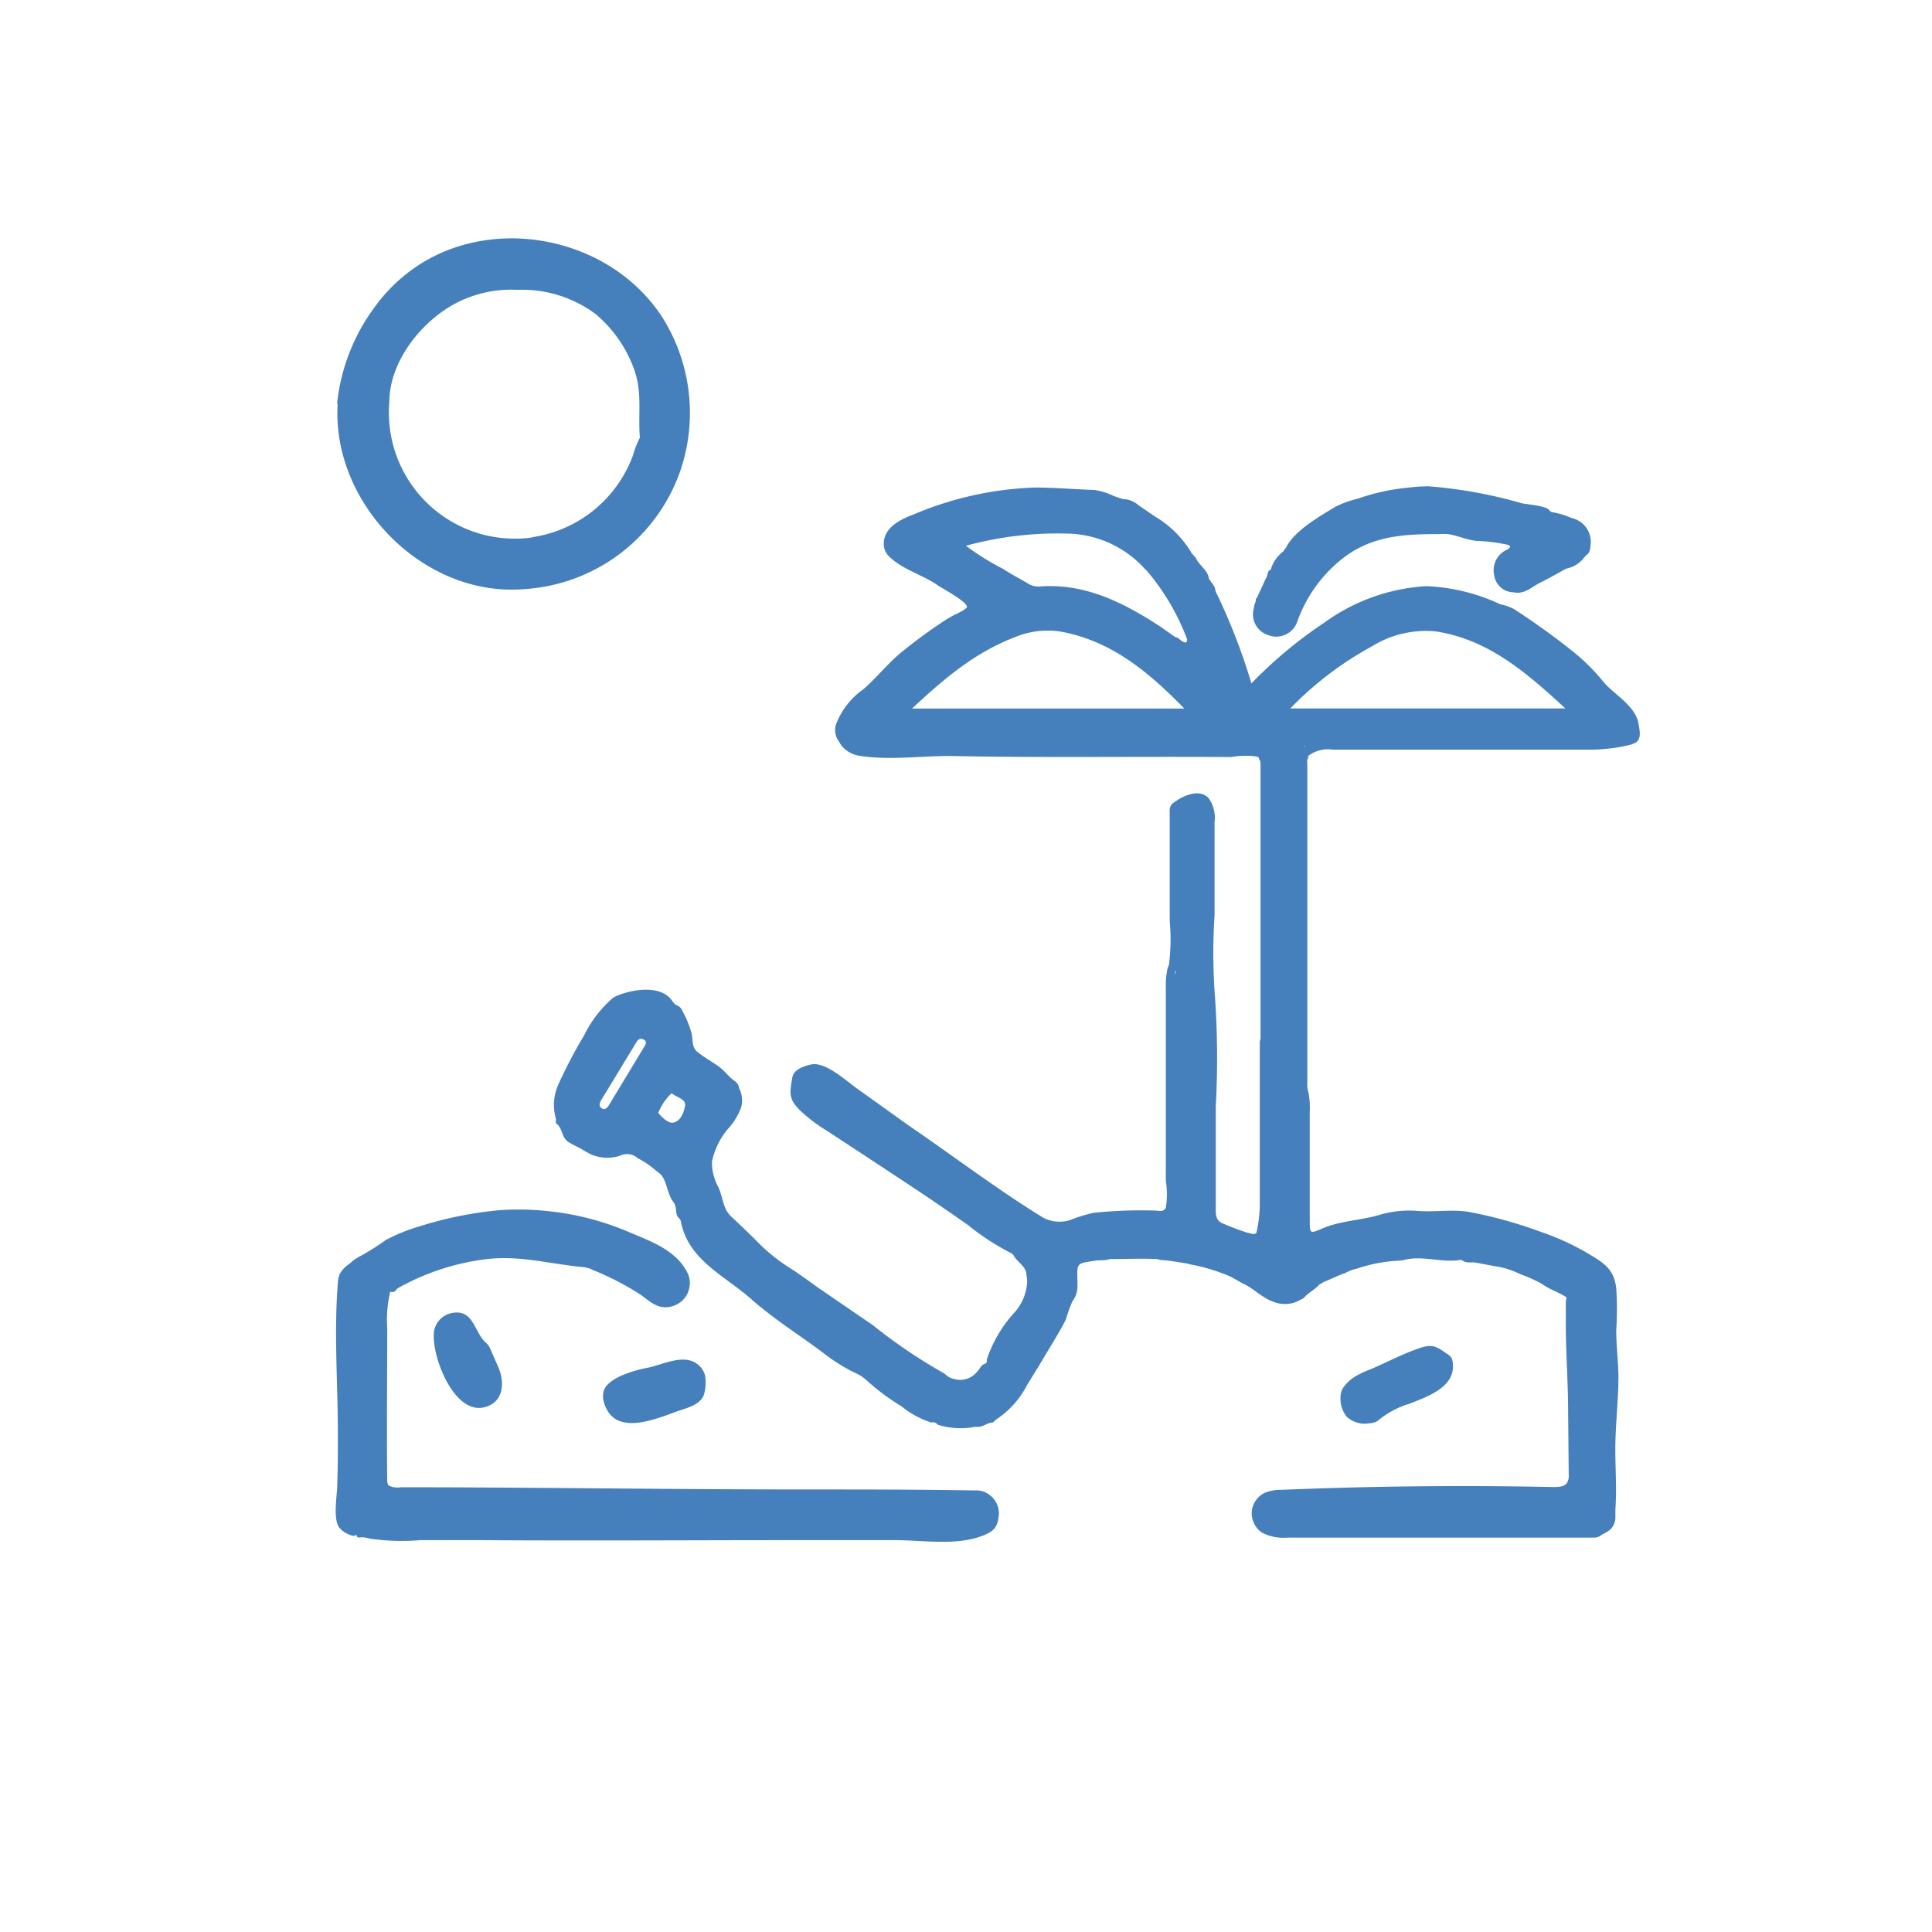
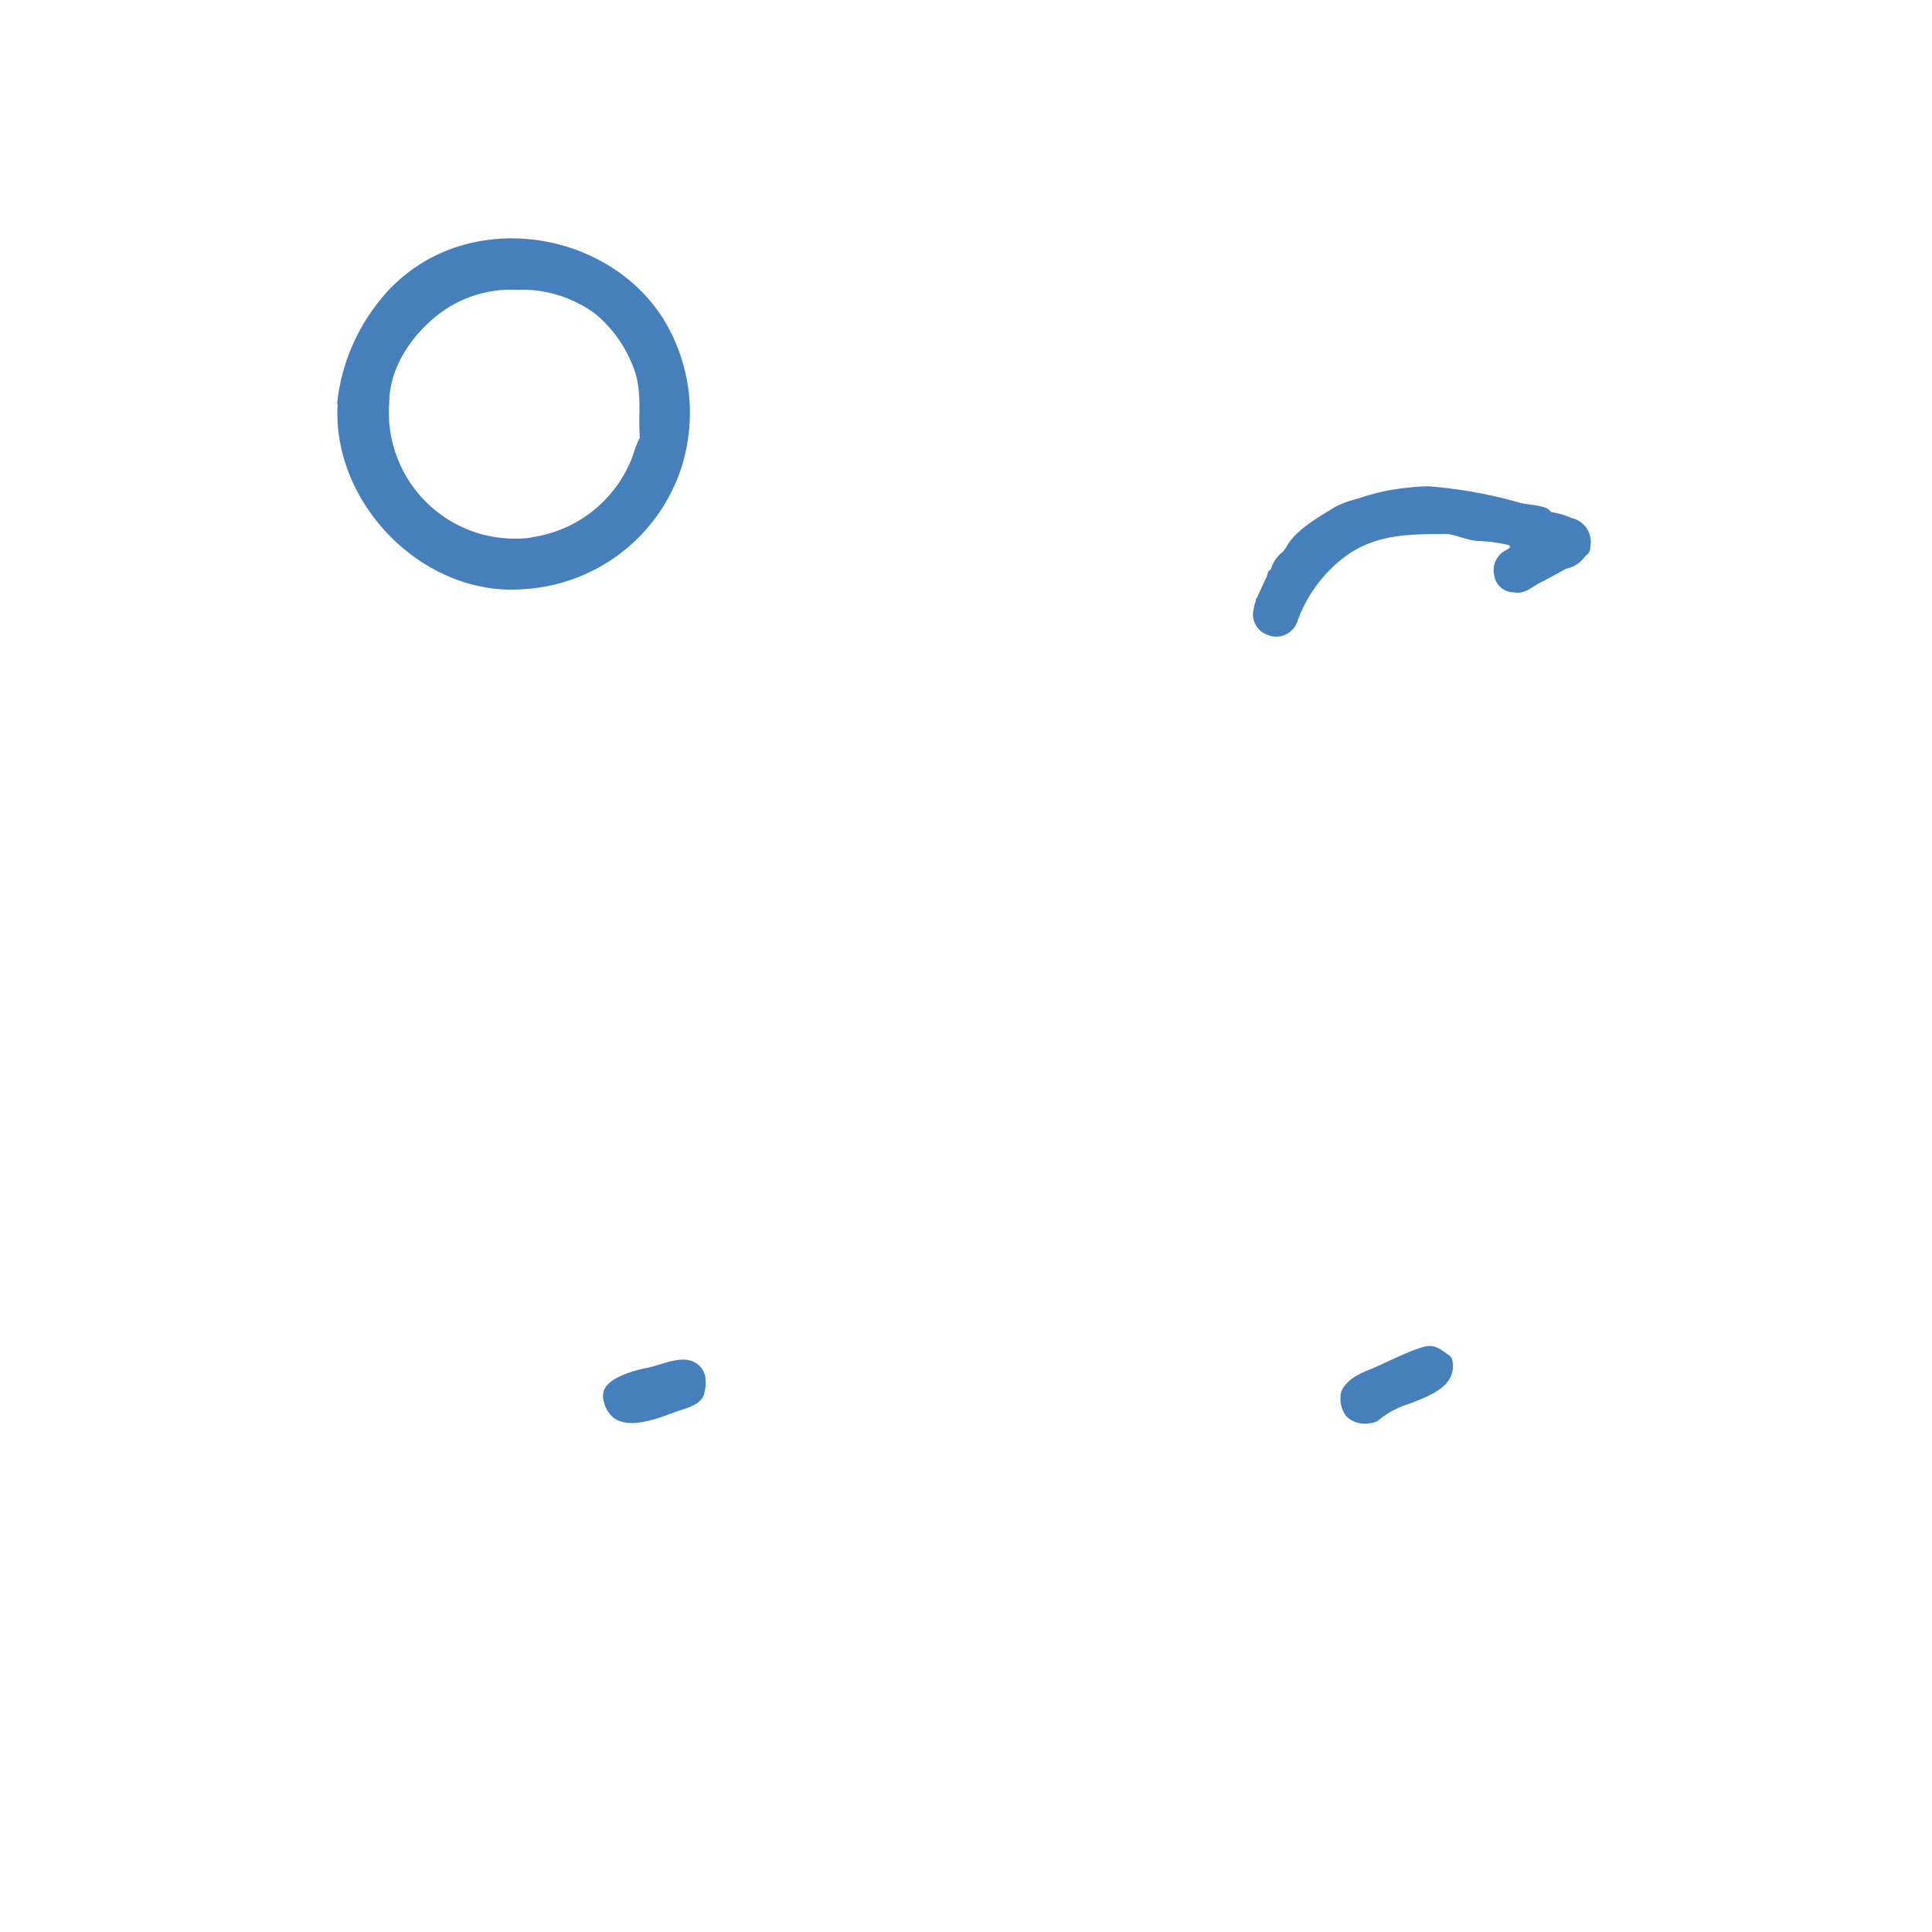
<svg xmlns="http://www.w3.org/2000/svg" viewBox="0 0 158.91 158.91">
  <defs>
    <style>.cls-1{fill:#4680bc;}.cls-2{fill:none;}</style>
  </defs>
  <title>Asset 23</title>
  <g id="Layer_2" data-name="Layer 2">
    <g id="footer">
-       <path class="cls-1" d="M96.65,90.65V83c0,2.55,0,5.1,0,7.65Zm0-10.77v.33a.75.75,0,0,1,.09-.3h0a.09.09,0,0,1-.08,0v0Zm21.49-27.94a8.39,8.39,0,0,0-5.29,1.22,27.82,27.82,0,0,0-6.72,5.11h22.62C125.52,55.29,122.43,52.62,118.14,51.94Zm-10.82,9.58a.52.52,0,0,0,0-.18l-.06,0,.1.15ZM94.25,46.89a8.79,8.79,0,0,0-6.45-3,28.54,28.54,0,0,0-8.35,1,20.84,20.84,0,0,0,3,1.87c.68.45,1.41.82,2.11,1.24a1.56,1.56,0,0,0,.94.24c3.57-.27,6.59,1.17,9.48,3,.58.36,1.13.78,1.7,1.17.23,0,.38.24.58.35s.4.16.38-.18a18.88,18.88,0,0,0-3.37-5.7ZM75,58.28H97.41c-2.93-3-6-5.59-10.23-6.34a7,7,0,0,0-3.73.48c-3.24,1.24-5.83,3.42-8.42,5.85ZM55.24,89.92a4.58,4.58,0,0,0-1.1,1.62c.3.36.82.86,1.21.8.63-.08.92-.88,1-1.41S55.63,90.25,55.24,89.92Zm-2.48-4.48c-.26,0-.36.2-.48.39l-2.8,4.61c-.16.26-.26.52,0,.71s.49-.05.63-.29L53,86.08C53.25,85.7,53.11,85.53,52.76,85.44ZM81.68,117c-.47,0-.82.4-1.3.36l-.18,0a6.35,6.35,0,0,1-3.09-.18.47.47,0,0,0-.23-.18.7.7,0,0,0-.29,0,7.39,7.39,0,0,1-2.43-1.32,18.74,18.74,0,0,1-2.72-2,4.92,4.92,0,0,0-.61-.5,4.68,4.68,0,0,0-.59-.3,15.33,15.33,0,0,1-2.59-1.65c-1.87-1.4-4-2.74-5.76-4.29-2.23-2-5.24-3.25-5.87-6.4a.75.75,0,0,0-.09-.25s-.09-.11-.15-.16c-.22-.26-.13-.66-.25-1a1.63,1.63,0,0,0-.24-.4c-.41-.61-.48-1.73-1-2.18-.18-.14-.36-.28-.53-.43a6.92,6.92,0,0,0-1.3-.85A1.3,1.3,0,0,0,51,95.06a3.43,3.43,0,0,1-2.3-.07c-.41-.18-.79-.45-1.19-.65a7.52,7.52,0,0,1-.79-.43c-.58-.42-.42-1.14-1-1.53t0,0l0,0v0l0,0V92a4.07,4.07,0,0,1,.22-2.83,38.79,38.79,0,0,1,2.1-4,9.71,9.71,0,0,1,2.37-3.09l.23-.13c1.24-.55,3.61-1,4.6.3a2,2,0,0,0,.29.36c.12.08.26.12.37.21a.89.89,0,0,1,.23.34A7.86,7.86,0,0,1,56.88,85c.13.53,0,1.13.48,1.52s1.14.77,1.7,1.16.89.91,1.36,1.23a.75.75,0,0,1,.25.25.66.66,0,0,1,.12.33,2.27,2.27,0,0,1,.17,1.6,5.39,5.39,0,0,1-.94,1.6,6.13,6.13,0,0,0-1.46,2.85,4.16,4.16,0,0,0,.52,2.09c.31.66.37,1.42.71,2a2.43,2.43,0,0,0,.47.54c.82.77,1.62,1.54,2.4,2.33a15.26,15.26,0,0,0,2.64,2l1,.7,1,.72L71.8,109a43.18,43.18,0,0,0,5.71,3.88,1.87,1.87,0,0,1,.29.2,1.45,1.45,0,0,0,.7.35,1.78,1.78,0,0,0,1.88-.62c.21-.2.28-.5.57-.61s.2-.23.22-.39a10.77,10.77,0,0,1,2.32-3.91,4,4,0,0,0,.94-2,2.44,2.44,0,0,0,0-1c0-.78-.81-1.08-1.09-1.7l-.2-.14a20,20,0,0,1-3.51-2.29q-1.91-1.34-3.84-2.64Q71.9,95.55,68,93a13,13,0,0,1-2.25-1.72c-.9-.92-.79-1.4-.59-2.61a1,1,0,0,1,.16-.41,1.18,1.18,0,0,1,.33-.3,2,2,0,0,1,.44-.22,3.58,3.58,0,0,1,.71-.2c1.21-.17,2.93,1.48,3.88,2.13,1.41,1,2.79,2,4.2,3,3.61,2.47,7.14,5.15,10.86,7.45a2.84,2.84,0,0,0,1.1.35,3,3,0,0,0,1.16-.11,11.67,11.67,0,0,1,1.93-.6A37.16,37.16,0,0,1,95,99.57c.31,0,.68.17.89-.23a6.76,6.76,0,0,0,0-2.2V81A5.33,5.33,0,0,1,96,79.84c0-.17.1-.33.15-.5a16.47,16.47,0,0,0,.06-3.58v-4c0-1.67,0-3.34,0-5a1,1,0,0,1,.09-.5.86.86,0,0,1,.29-.28c.75-.54,2-1.12,2.79-.37a2.75,2.75,0,0,1,.52,2v7.64a48.45,48.45,0,0,0,0,6.26A73.62,73.62,0,0,1,100,91c0,2.75,0,5.49,0,8.23,0,.56-.08,1.18.65,1.43a21,21,0,0,0,2,.75c.22,0,.45.2.69,0a11,11,0,0,0,.28-2.3c0-4.48,0-9,0-13.45a1.09,1.09,0,0,0,.06-.36V81.25c0-3.09,0-6.17,0-9.26,0-1.84,0-3.68,0-5.53,0-1.23,0-2.47,0-3.7,0-.17-.13-.33-.17-.49l-.2-.05a6.78,6.78,0,0,0-2.06.05c-7.71-.06-15.41.07-23.11-.09-2.4,0-5,.36-7.33,0a2.39,2.39,0,0,1-1.48-.72,3.45,3.45,0,0,1-.35-.5,1.58,1.58,0,0,1-.21-1.4,6.29,6.29,0,0,1,2.27-2.89c1-.88,1.85-1.93,2.86-2.82A42.61,42.61,0,0,1,77.76,51a9.27,9.27,0,0,1,.92-.51,4.65,4.65,0,0,0,.62-.34l.18-.14c.44-.32-2-1.63-2.28-1.82-1-.71-2.15-1.08-3.18-1.73l-.21-.14a4.84,4.84,0,0,1-.7-.57,1.42,1.42,0,0,1-.41-.86c-.12-1.43,1.29-2.15,2.43-2.57a27.88,27.88,0,0,1,10-2.22c1.64,0,3.27.15,4.89.2a5.57,5.57,0,0,1,1.62.51l.72.24a2,2,0,0,1,1.28.5l1.37.94a8.54,8.54,0,0,1,3,3l.35.4c.26.62,1,1,1.07,1.7a2.9,2.9,0,0,1,.19.29,1.39,1.39,0,0,1,.37.77,49.8,49.8,0,0,1,2.94,7.56,36.37,36.37,0,0,1,6-5,15.88,15.88,0,0,1,8.39-3,15.88,15.88,0,0,1,6.1,1.5,3.67,3.67,0,0,1,1.16.42,59.65,59.65,0,0,1,5,3.62,17.09,17.09,0,0,1,2.28,2.3c.63.76,1.48,1.28,2.1,2a3.06,3.06,0,0,1,.79,1.34c.06.52.34,1.31-.2,1.68a2,2,0,0,1-.63.23,14.29,14.29,0,0,1-3.51.36H109.61a2.67,2.67,0,0,0-2,.51c0,.1,0,.2-.08.3a2.28,2.28,0,0,0,0,.45c0,8.68,0,17.39,0,26.08a2.47,2.47,0,0,0,.1.9,6.45,6.45,0,0,1,.1,1.52v8.94c0,1.11,0,1.13,1,.7,1.45-.64,3.08-.67,4.62-1.1a8.58,8.58,0,0,1,3.26-.36c1.36.11,2.72-.13,4.09.06a36.08,36.08,0,0,1,6.08,1.68,20.32,20.32,0,0,1,4,1.86c1.22.72,2,1.27,2.16,2.79a25.88,25.88,0,0,1,0,3.41c0,1.3.16,2.49.18,3.79,0,1.82-.21,3.63-.25,5.45s.13,3.65,0,5.49v.7a1.38,1.38,0,0,1-.76,1.21l-.38.21a.9.9,0,0,1-.63.22h0a.11.11,0,0,1-.08,0q-12.55,0-25.12,0a3.85,3.85,0,0,1-2.07-.39,1.86,1.86,0,0,1-.66-.73,1.9,1.9,0,0,1-.21-1,1.83,1.83,0,0,1,.33-.93,1.85,1.85,0,0,1,.75-.64,3.57,3.57,0,0,1,1.37-.24q11.16-.46,22.32-.23c.45,0,1,0,1.2-.42a1.2,1.2,0,0,0,.1-.62l-.05-5.21c0-2.55-.22-5.13-.19-7.68,0-.4,0-.8,0-1.19a1.84,1.84,0,0,1,.07-.47c-.58-.4-1.25-.6-1.86-1a1.28,1.28,0,0,1-.21-.14,12,12,0,0,0-1.73-.77,7,7,0,0,0-2.2-.68l-1.22-.23a3.19,3.19,0,0,0-.54-.07,2.28,2.28,0,0,1-.37,0,.92.92,0,0,1-.53-.21c-1.55.28-3.13-.37-4.67,0a1.62,1.62,0,0,1-.44.07,12.51,12.51,0,0,0-3.21.57l-.25.08a3.67,3.67,0,0,0-.91.33.92.92,0,0,1-.23.09c-.54.21-1.08.47-1.62.69l-.35.21c-.37.41-.9.66-1.26,1.08a.45.45,0,0,1-.21.12,2.54,2.54,0,0,1-1.14.39,2.66,2.66,0,0,1-1.19-.18c-.95-.35-1.57-1.07-2.47-1.49-.36-.18-.71-.41-1.07-.59a15.32,15.32,0,0,0-3.32-1l-.25-.07c-.71-.1-1.41-.25-2.13-.28a1.38,1.38,0,0,1-.27-.08c-1.31-.06-2.62,0-3.94,0a1.34,1.34,0,0,1-.27.07c-.36.06-.73,0-1.08.09-1.34.19-1.34.19-1.3,1.54v.41a2.06,2.06,0,0,1-.42,1.38,12.25,12.25,0,0,0-.53,1.48c-.3.61-.65,1.19-1,1.78l-1.29,2.15c-.3.49-.62,1-.9,1.46a7.5,7.5,0,0,1-2.55,2.84Z" />
      <path class="cls-1" d="M43.74,44.19a10.44,10.44,0,0,0,8.33-6.76A7.72,7.72,0,0,1,52.63,36c-.16-2,.22-3.69-.48-5.64A10.67,10.67,0,0,0,49,25.84a10.11,10.11,0,0,0-6.44-2,9.84,9.84,0,0,0-5.36,1.26c-2.72,1.57-5.18,4.74-5.18,8a10.38,10.38,0,0,0,7.16,10.71,10.44,10.44,0,0,0,4.58.4ZM40.58,20.5s0,0,0,0h.13ZM27.73,33.16a16.15,16.15,0,0,1,3.16-8,13.5,13.5,0,0,1,2.51-2.61c6.44-5.14,16.66-3.3,21.09,3.57A14.75,14.75,0,0,1,55.86,39a14.54,14.54,0,0,1-12,9.39,15.07,15.07,0,0,1-2.23.1c-7.64-.27-14.29-7.52-13.86-15.18A.37.37,0,0,0,27.73,33.16Z" />
-       <path class="cls-1" d="M27.79,117.93c0-4.1-.33-8.34,0-12.43a2.14,2.14,0,0,1,.15-.7,2.21,2.21,0,0,1,.78-.83,4,4,0,0,1,1-.7,19.44,19.44,0,0,0,2-1.27,14.87,14.87,0,0,1,2.78-1.13,31.19,31.19,0,0,1,6.59-1.33,22.31,22.31,0,0,1,3.92.07,22.81,22.81,0,0,1,6.7,1.72c1.79.76,3.89,1.48,4.83,3.35a1.86,1.86,0,0,1,.2.84,2,2,0,0,1-.18.84,2,2,0,0,1-.52.69,2.1,2.1,0,0,1-.77.4c-1.07.3-1.73-.33-2.51-.91a22.6,22.6,0,0,0-4-2.08,2.17,2.17,0,0,0-.35-.15,3.34,3.34,0,0,0-.77-.12c-2.59-.28-4.86-.91-7.49-.64A19.71,19.71,0,0,0,32.65,106a.47.47,0,0,1-.22.24.42.42,0,0,1-.33,0,10,10,0,0,0-.25,3c0,4.22-.05,8.43,0,12.65a1,1,0,0,0,.11.29,1.58,1.58,0,0,0,1,.15c11,0,22.12.18,33.16.18,4.67,0,9.33,0,14,.08a1.89,1.89,0,0,1,2,2.27,1.74,1.74,0,0,1-.3.83,1.65,1.65,0,0,1-.62.46c-2.19,1.06-5.12.54-7.48.53-2.84,0-5.67,0-8.51,0-8.48,0-17,.06-25.43,0h-5.2a18.32,18.32,0,0,1-4.19-.13,2,2,0,0,0-.73-.1.41.41,0,0,1-.19,0c-.15,0-.18-.25-.16-.41.06.11,0,.25-.17.28a.66.66,0,0,1-.36-.08,1.92,1.92,0,0,1-.91-.64c-.49-.81-.13-2.62-.13-3.53C27.79,120.7,27.79,119.31,27.79,117.93Z" />
      <path class="cls-1" d="M110.5,114.11a3.3,3.3,0,0,1,1-.91,7.59,7.59,0,0,1,1.19-.56c1.32-.55,2.62-1.26,4-1.73,1.12-.4,1.45-.18,2.38.48a.89.89,0,0,1,.3.28.93.93,0,0,1,.12.4c.26,2-2,2.77-3.56,3.39a7.21,7.21,0,0,0-2.6,1.4,1.34,1.34,0,0,1-.65.2,2.19,2.19,0,0,1-1.92-.54,2.39,2.39,0,0,1-.5-1.62A1.39,1.39,0,0,1,110.5,114.11Z" />
-       <path class="cls-1" d="M36.87,108.08l.24-.07c1.78-.39,1.87,1.41,2.74,2.32a3.51,3.51,0,0,1,.33.34,1.92,1.92,0,0,1,.18.35l.63,1.44c.56,1.29.43,2.93-1.2,3.3-2.5.56-4.35-4.33-4.09-6.25a1.84,1.84,0,0,1,1.17-1.43Z" />
      <path class="cls-1" d="M49.69,115.38l-.07-.26a1.94,1.94,0,0,1,0-.54c.14-1.23,2.63-1.89,3.6-2.07,1.31-.25,3.08-1.25,4.24-.23a1.66,1.66,0,0,1,.5.75,1.68,1.68,0,0,1,.07.5,3.26,3.26,0,0,1-.15,1.24c-.33.83-1.53,1.08-2.29,1.35-1.43.53-4.19,1.67-5.41.21A2.51,2.51,0,0,1,49.69,115.38Z" />
      <path class="cls-1" d="M130.45,45.68l-.15.18a2.44,2.44,0,0,1-1.47.91c-.71.38-1.4.79-2.12,1.14s-1.3,1-2.2.81a1.63,1.63,0,0,1-1.61-1.4A1.85,1.85,0,0,1,124,45.19c.15-.13.39-.25,0-.38a13.58,13.58,0,0,0-2.55-.32c-.85-.09-1.56-.45-2.37-.56a5.85,5.85,0,0,0-.73,0c-2.77,0-5.32.12-7.66,1.81a11.49,11.49,0,0,0-4,5.43,1.83,1.83,0,0,1-2.38,1.07A1.79,1.79,0,0,1,103.14,50c0-.21.11-.41.16-.61a.27.27,0,0,1,0-.12.14.14,0,0,1,.08-.09l.75-1.63c.17-.21.06-.58.39-.69a2.86,2.86,0,0,1,1-1.48l.26-.34c.7-1.41,2.78-2.58,4.08-3.37a8.6,8.6,0,0,1,1.84-.66,17.47,17.47,0,0,1,4.22-.91A12.91,12.91,0,0,1,117.5,40a37.84,37.84,0,0,1,7.65,1.39c.48.11,1.92.19,2.25.54l.18.18a7,7,0,0,1,1.69.5,2,2,0,0,1,1.56,2.18C130.79,45.1,130.82,45.47,130.45,45.68Z" />
      <rect class="cls-2" width="158.91" height="158.91" />
    </g>
  </g>
</svg>